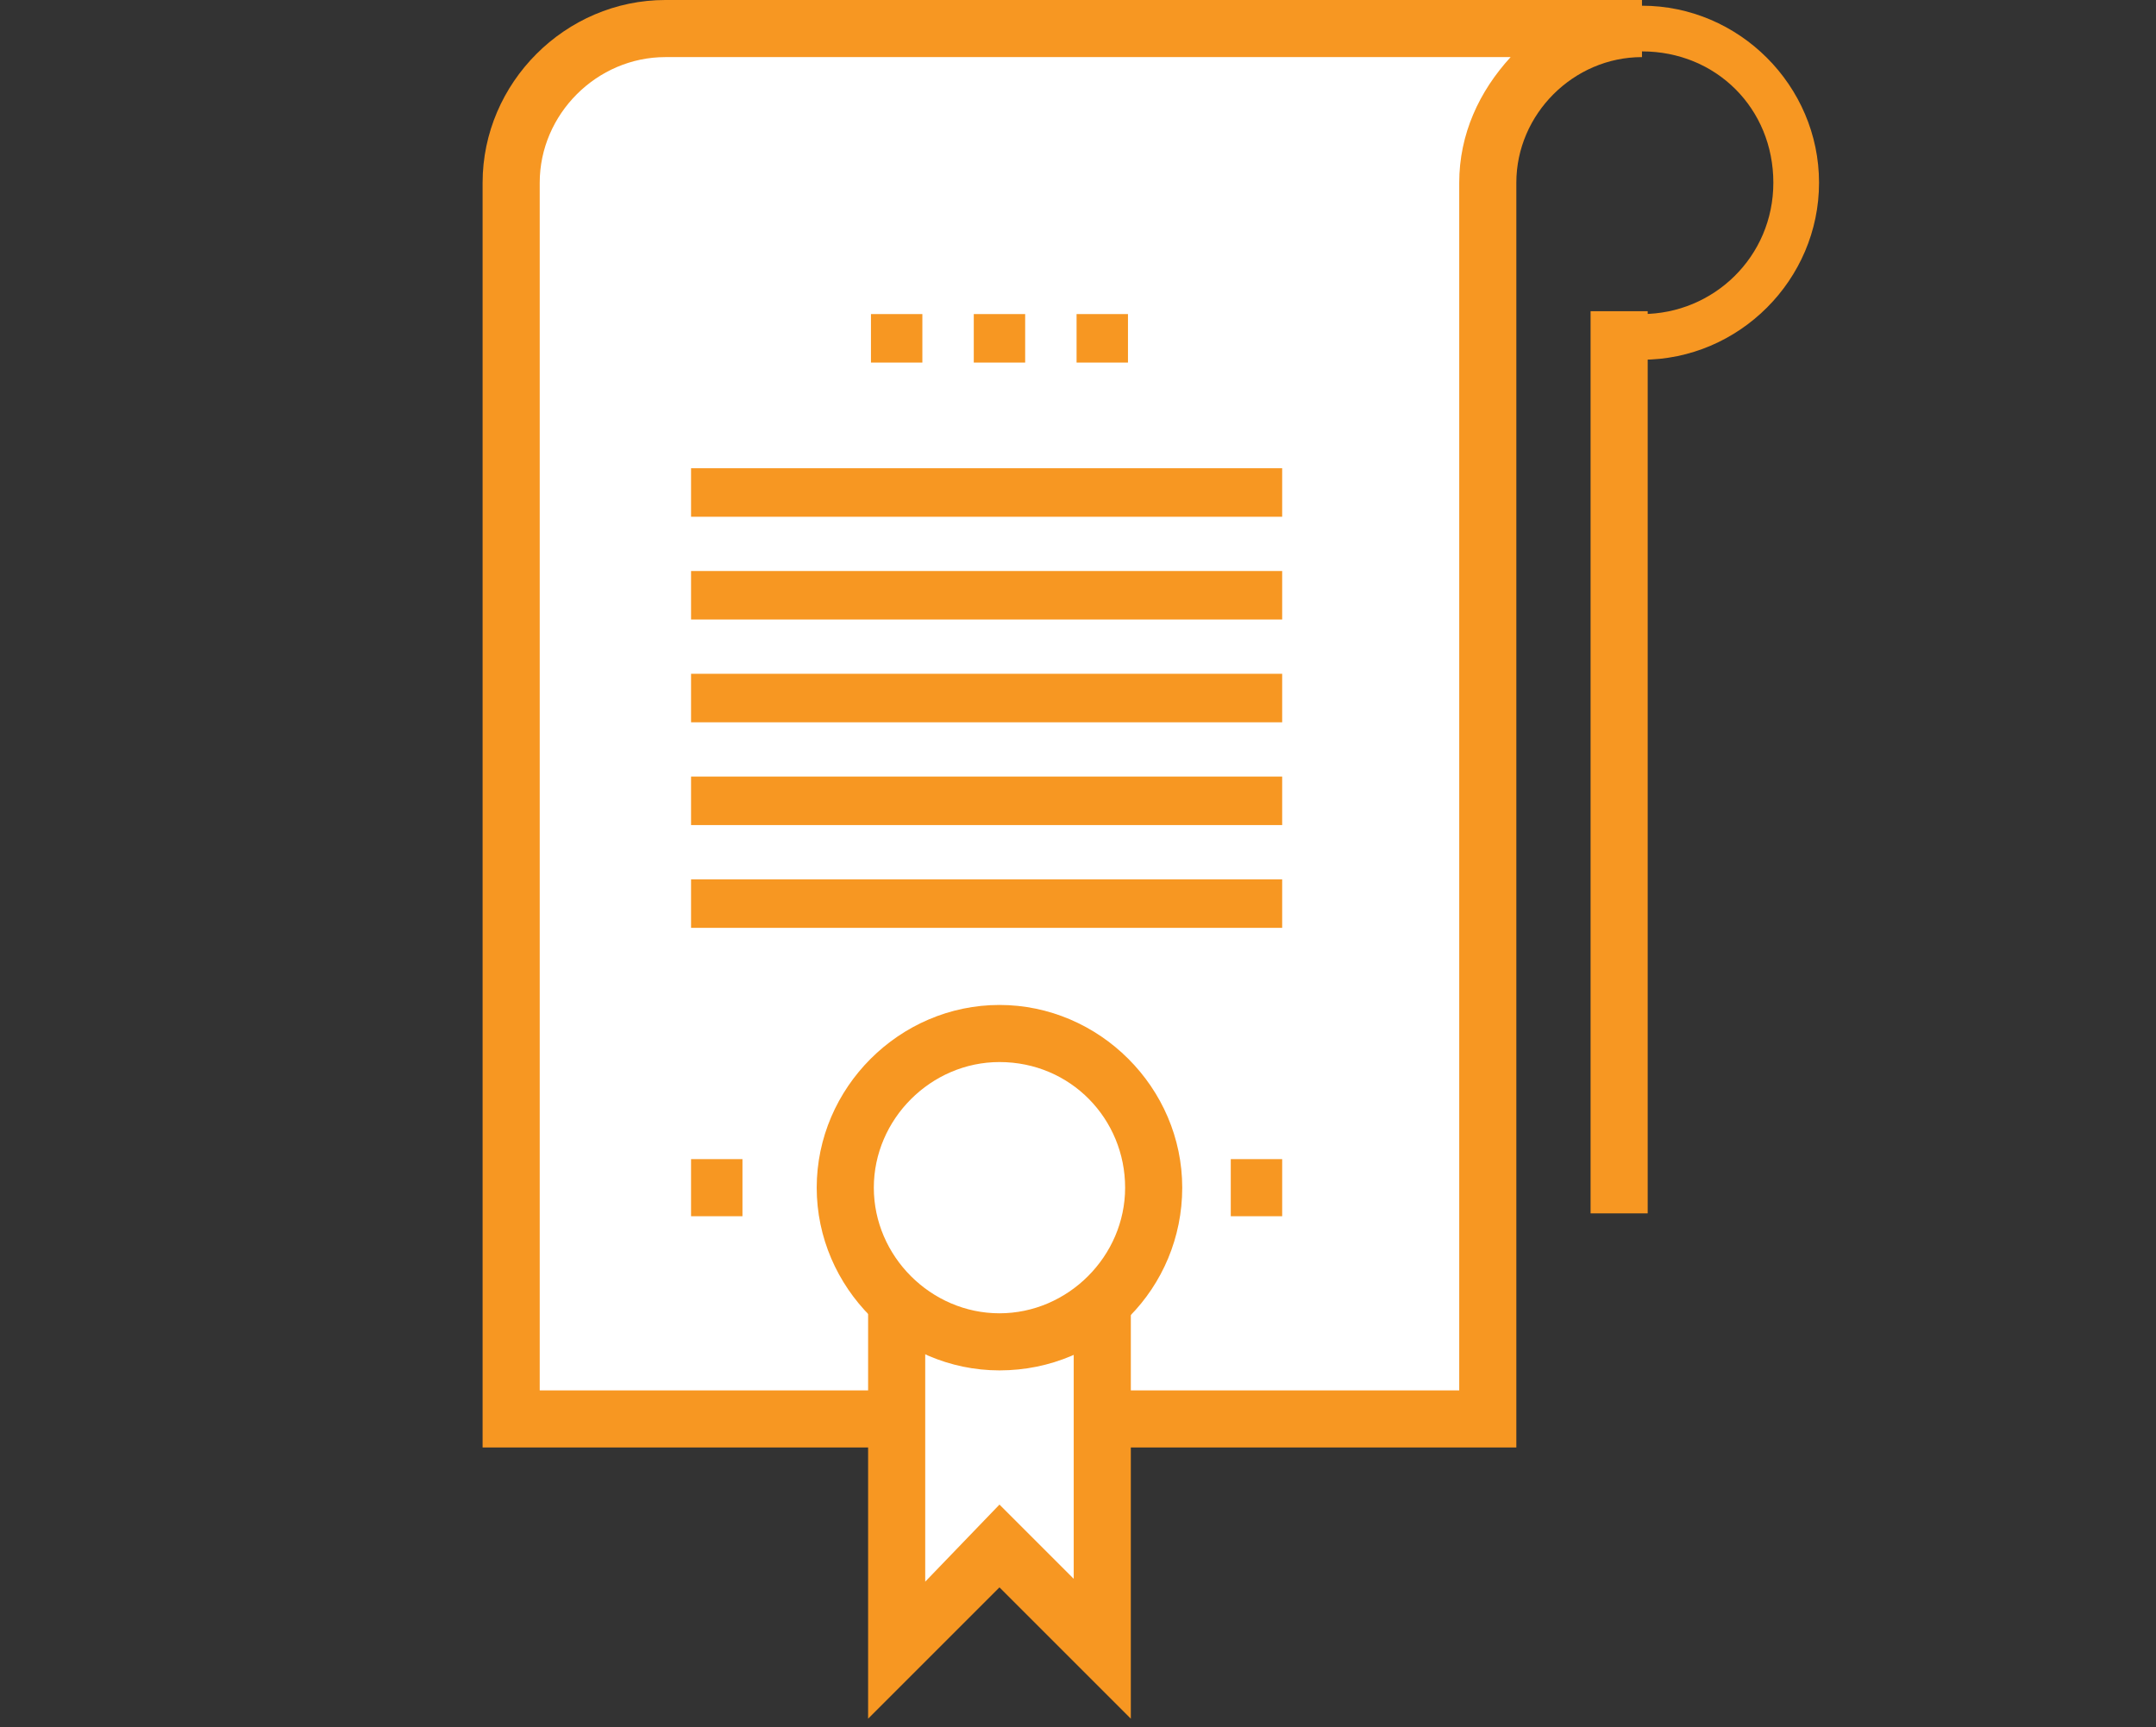
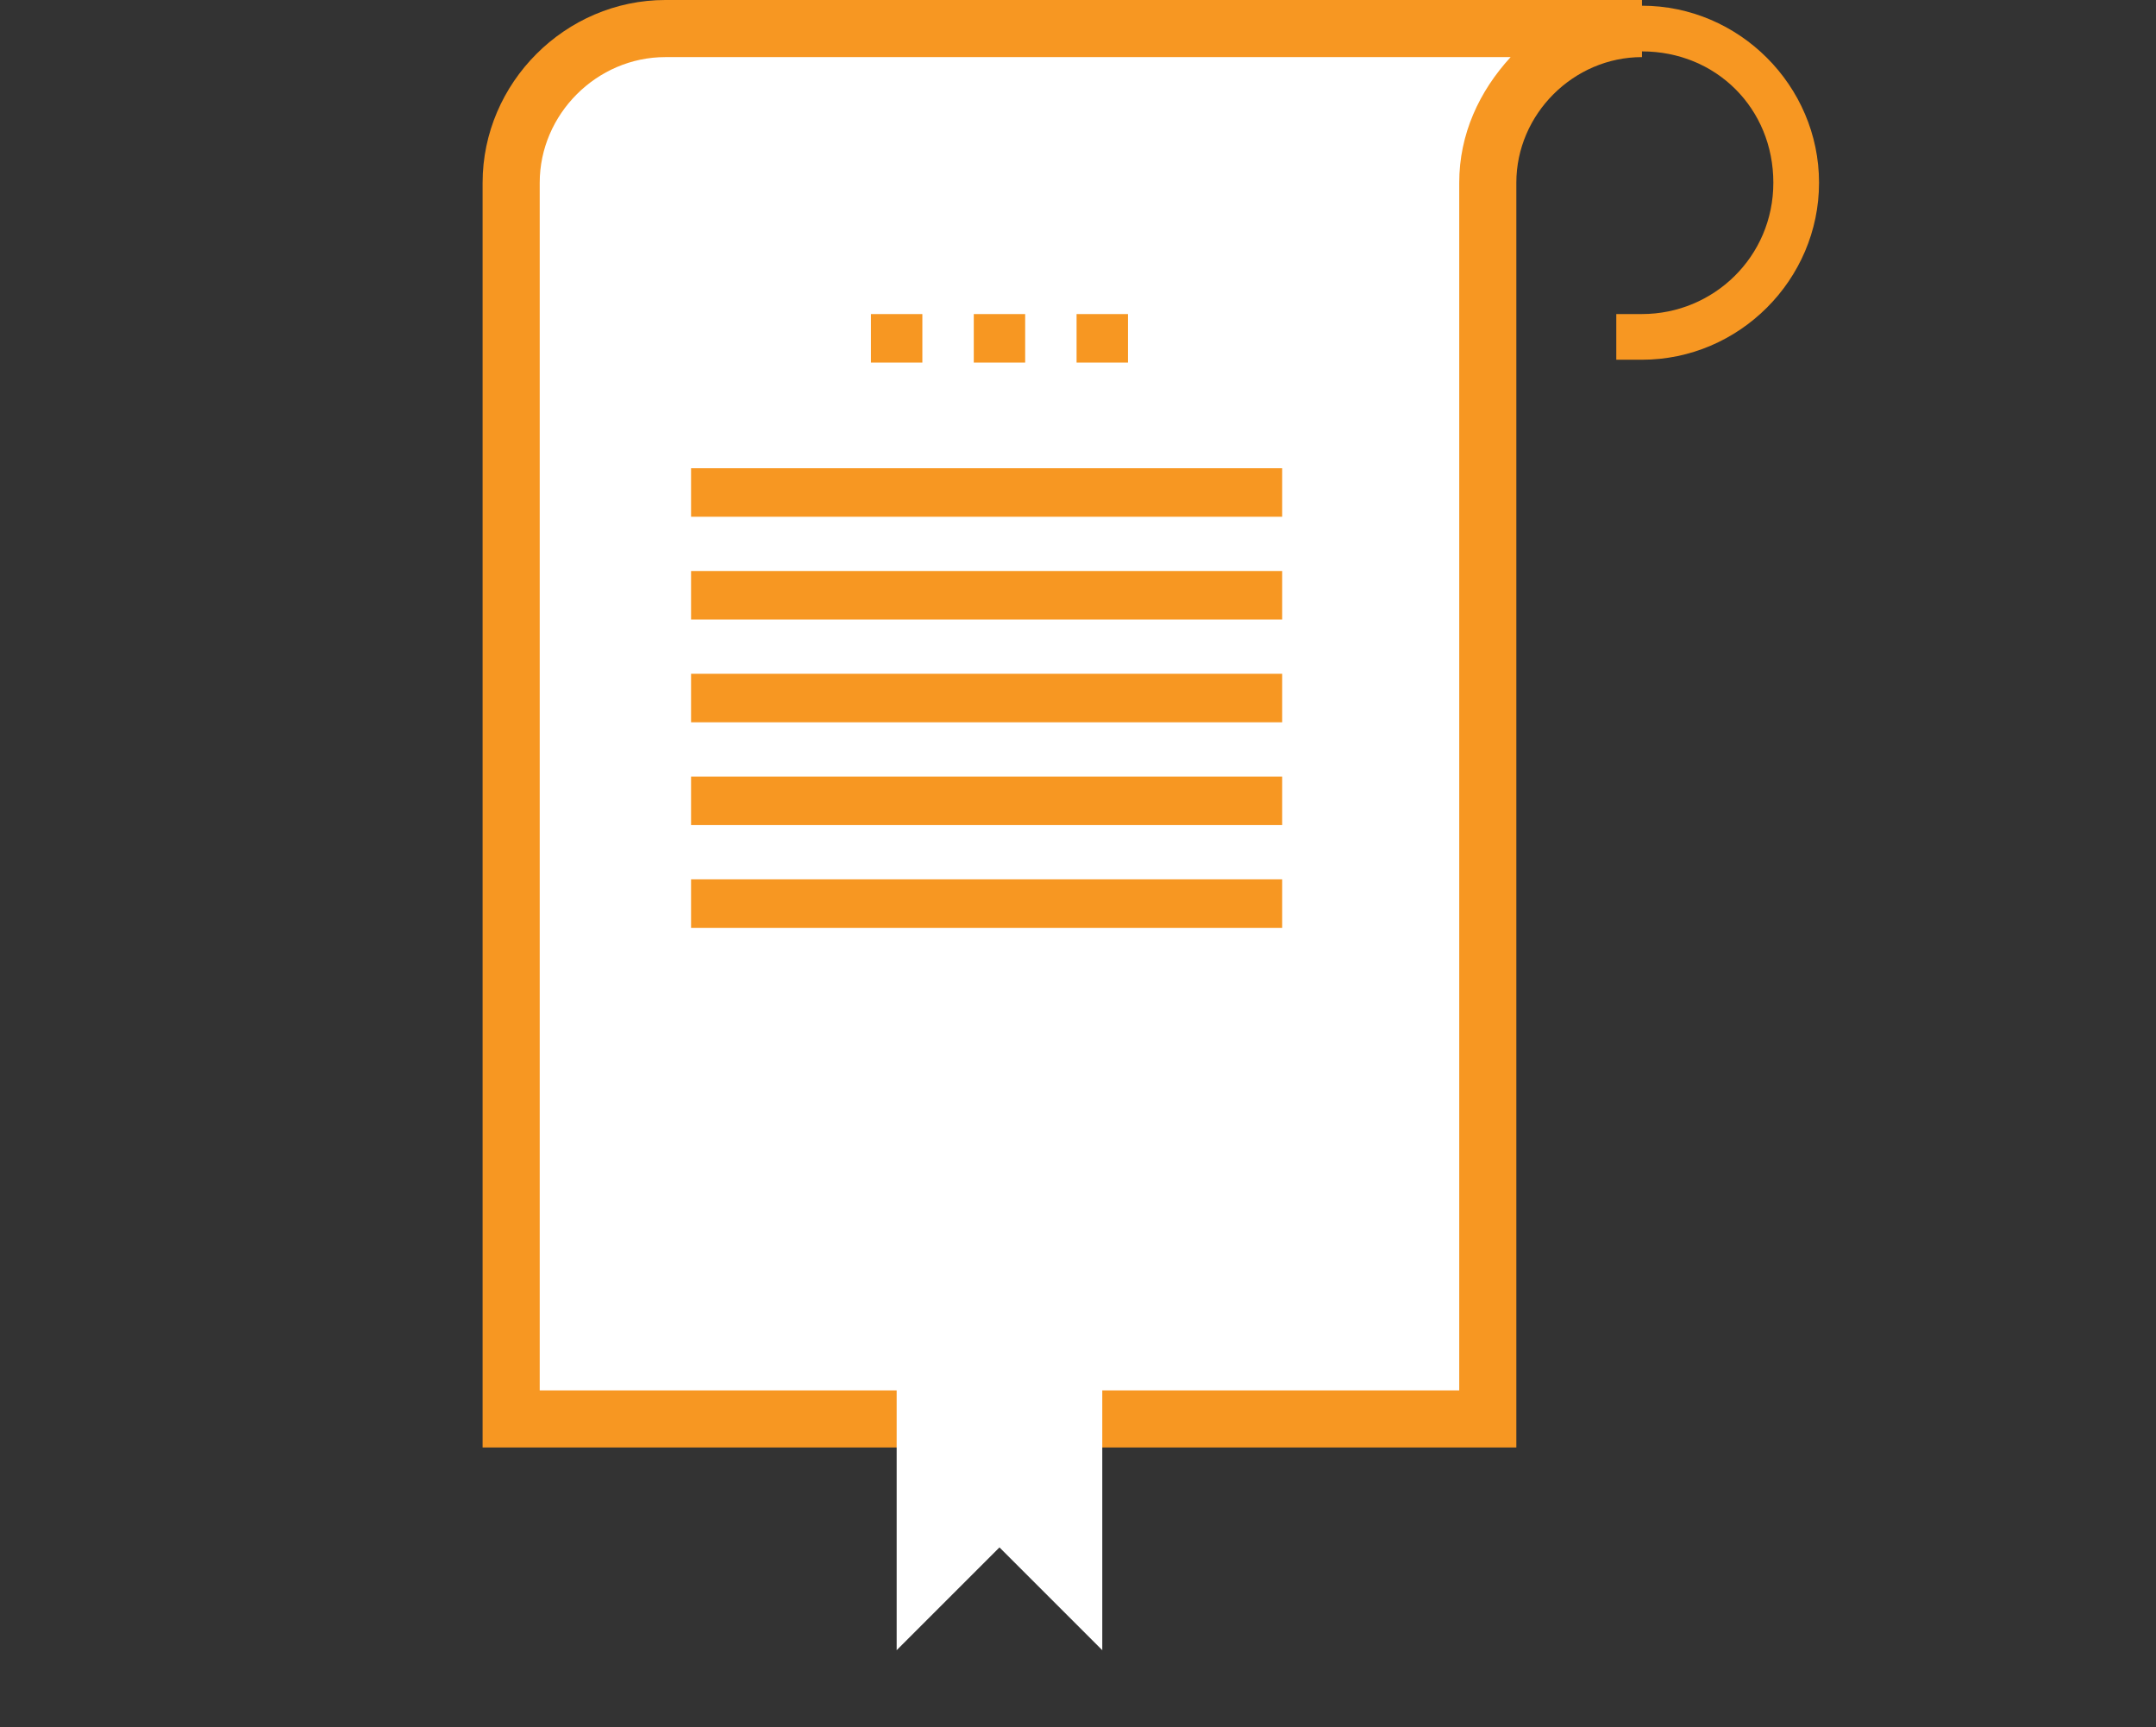
<svg xmlns="http://www.w3.org/2000/svg" version="1.1" id="Group_4797" x="0px" y="0px" viewBox="0 0 75.5 60.5" style="enable-background:new 0 0 75.5 60.5;" xml:space="preserve">
  <rect x="0" y="0" width="75.5" height="60.5" fill="#333333" stroke="none" />
  <style type="text/css"> .st0{fill:#FFFFFF;} .st1{fill:#F79722;} </style>
  <g>
    <g>
      <path class="st0" d="M17.9,49.7h34.2V6.4c0-3,2.4-5.4,5.4-5.4H23.3c-3,0-5.4,2.4-5.4,5.4V49.7z" />
      <path class="st1" d="M53.2,50.7H16.9V6.4c0-3.5,2.9-6.4,6.4-6.4h34.2v2c-2.4,0-4.4,2-4.4,4.4V50.7z M18.9,48.7h32.2V6.4 c0-1.7,0.7-3.2,1.8-4.4H23.3c-2.4,0-4.4,2-4.4,4.4V48.7z" />
      <path class="st1" d="M52.1,50.5H17.9c-0.5,0-0.8-0.4-0.8-0.8V6.4c0-3.4,2.8-6.2,6.2-6.2h34.2c3.4,0,6.2,2.8,6.2,6.2 s-2.8,6.2-6.2,6.2h-0.9V11h0.9c2.5,0,4.6-2,4.6-4.6s-2-4.6-4.6-4.6c-2.5,0-4.6,2-4.6,4.6v43.2C53,50.1,52.6,50.5,52.1,50.5z M18.7,48.8h32.6V6.4c0-1.8,0.8-3.4,2-4.6h-30c-2.5,0-4.6,2-4.6,4.6V48.8z M44.9,32.5H24.2v-1.7h20.7V32.5z M44.9,28.9H24.2v-1.7 h20.7V28.9z M44.9,25.3H24.2v-1.7h20.7V25.3z M44.9,21.7H24.2V20h20.7V21.7z M44.9,18.1H24.2v-1.7h20.7V18.1z M39.5,12.7h-1.8V11 h1.8V12.7z M35.9,12.7h-1.8V11h1.8V12.7z M32.3,12.7h-1.8V11h1.8V12.7z" />
    </g>
    <polygon class="st0" points="38.6,57.8 35,54.2 31.4,57.8 31.4,41.6 38.6,41.6 " />
    <g>
-       <path class="st1" d="M30.4,60.2V40.5h9.2v19.7L35,55.6L30.4,60.2z M35,52.7l2.6,2.6V42.6h-5.2v12.8L35,52.7z" />
-       <path class="st0" d="M40.4,41.6c0,3-2.4,5.4-5.4,5.4s-5.4-2.4-5.4-5.4c0-3,2.4-5.4,5.4-5.4S40.4,38.6,40.4,41.6" />
-       <path class="st1" d="M35,48c-3.5,0-6.4-2.9-6.4-6.4c0-3.5,2.9-6.4,6.4-6.4c3.5,0,6.4,2.9,6.4,6.4C41.4,45.1,38.6,48,35,48z M35,37.2c-2.4,0-4.4,2-4.4,4.4s2,4.4,4.4,4.4c2.4,0,4.4-2,4.4-4.4S37.5,37.2,35,37.2z" />
-     </g>
-     <path class="st1" d="M44.9,42.6h-1.8v-2h1.8V42.6z M26,42.6h-1.8v-2H26V42.6z M57.7,42.5h-2V10.9h2V42.5z" />
+       </g>
  </g>
</svg>